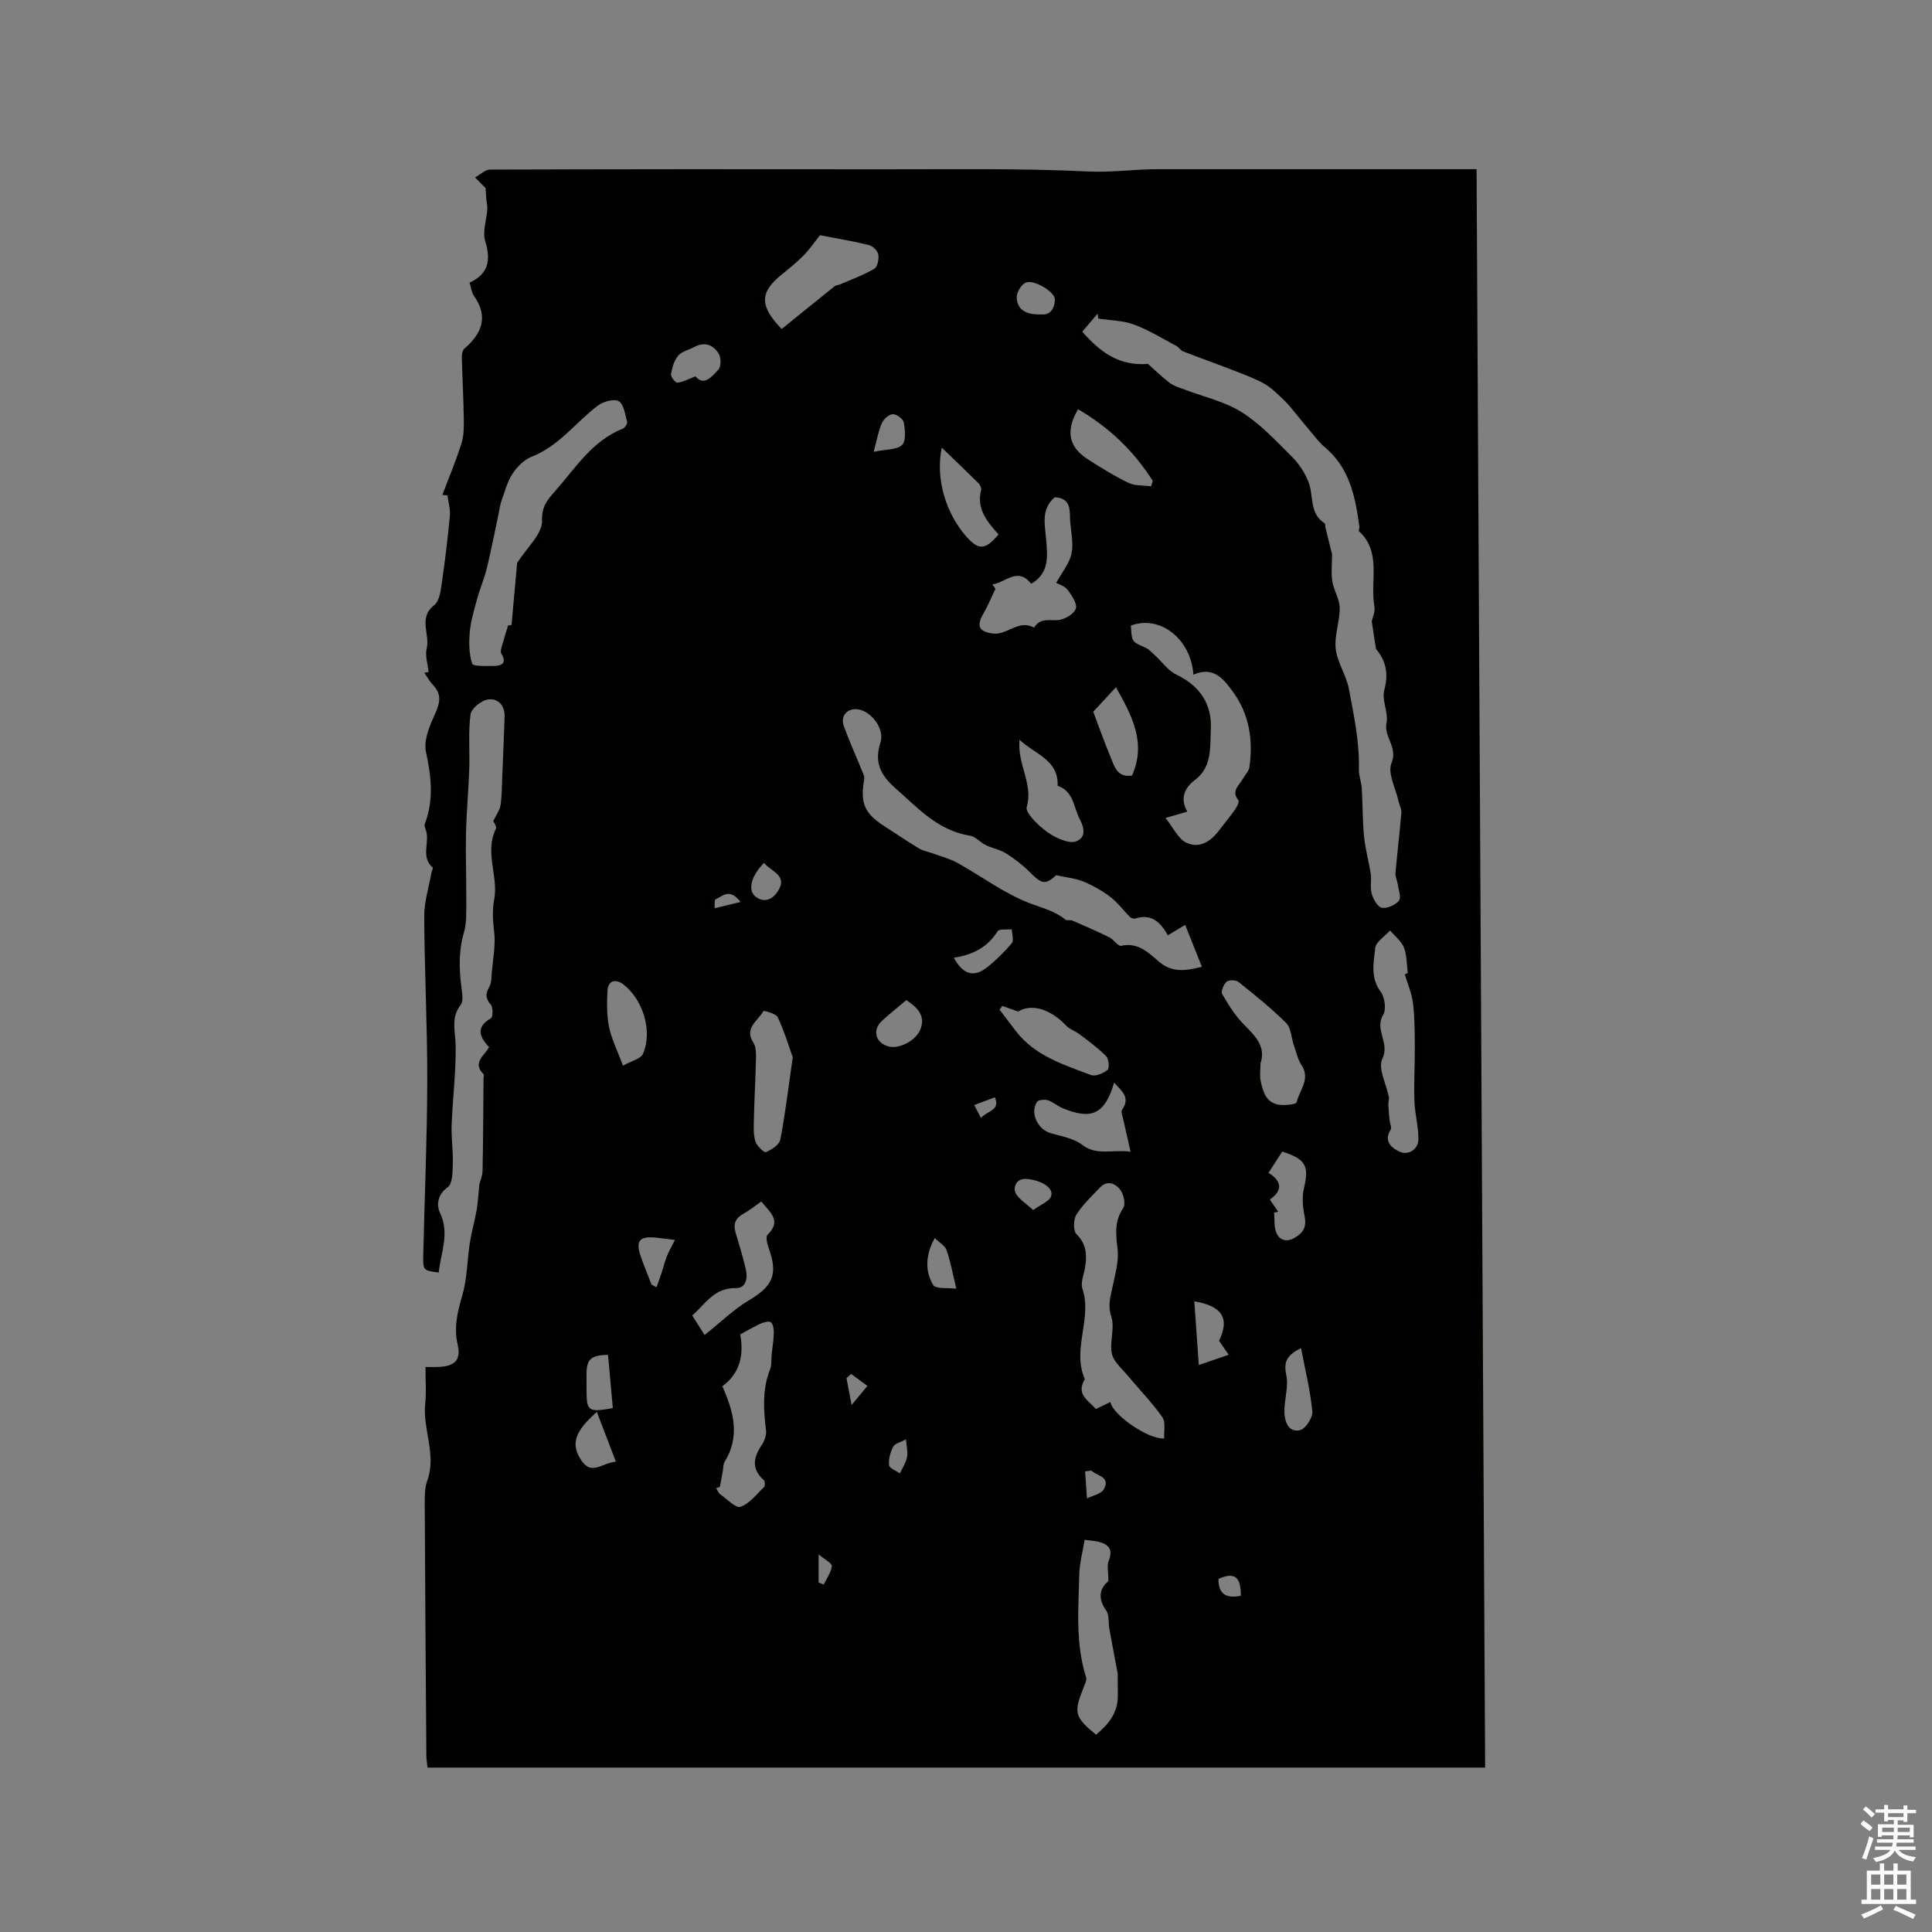
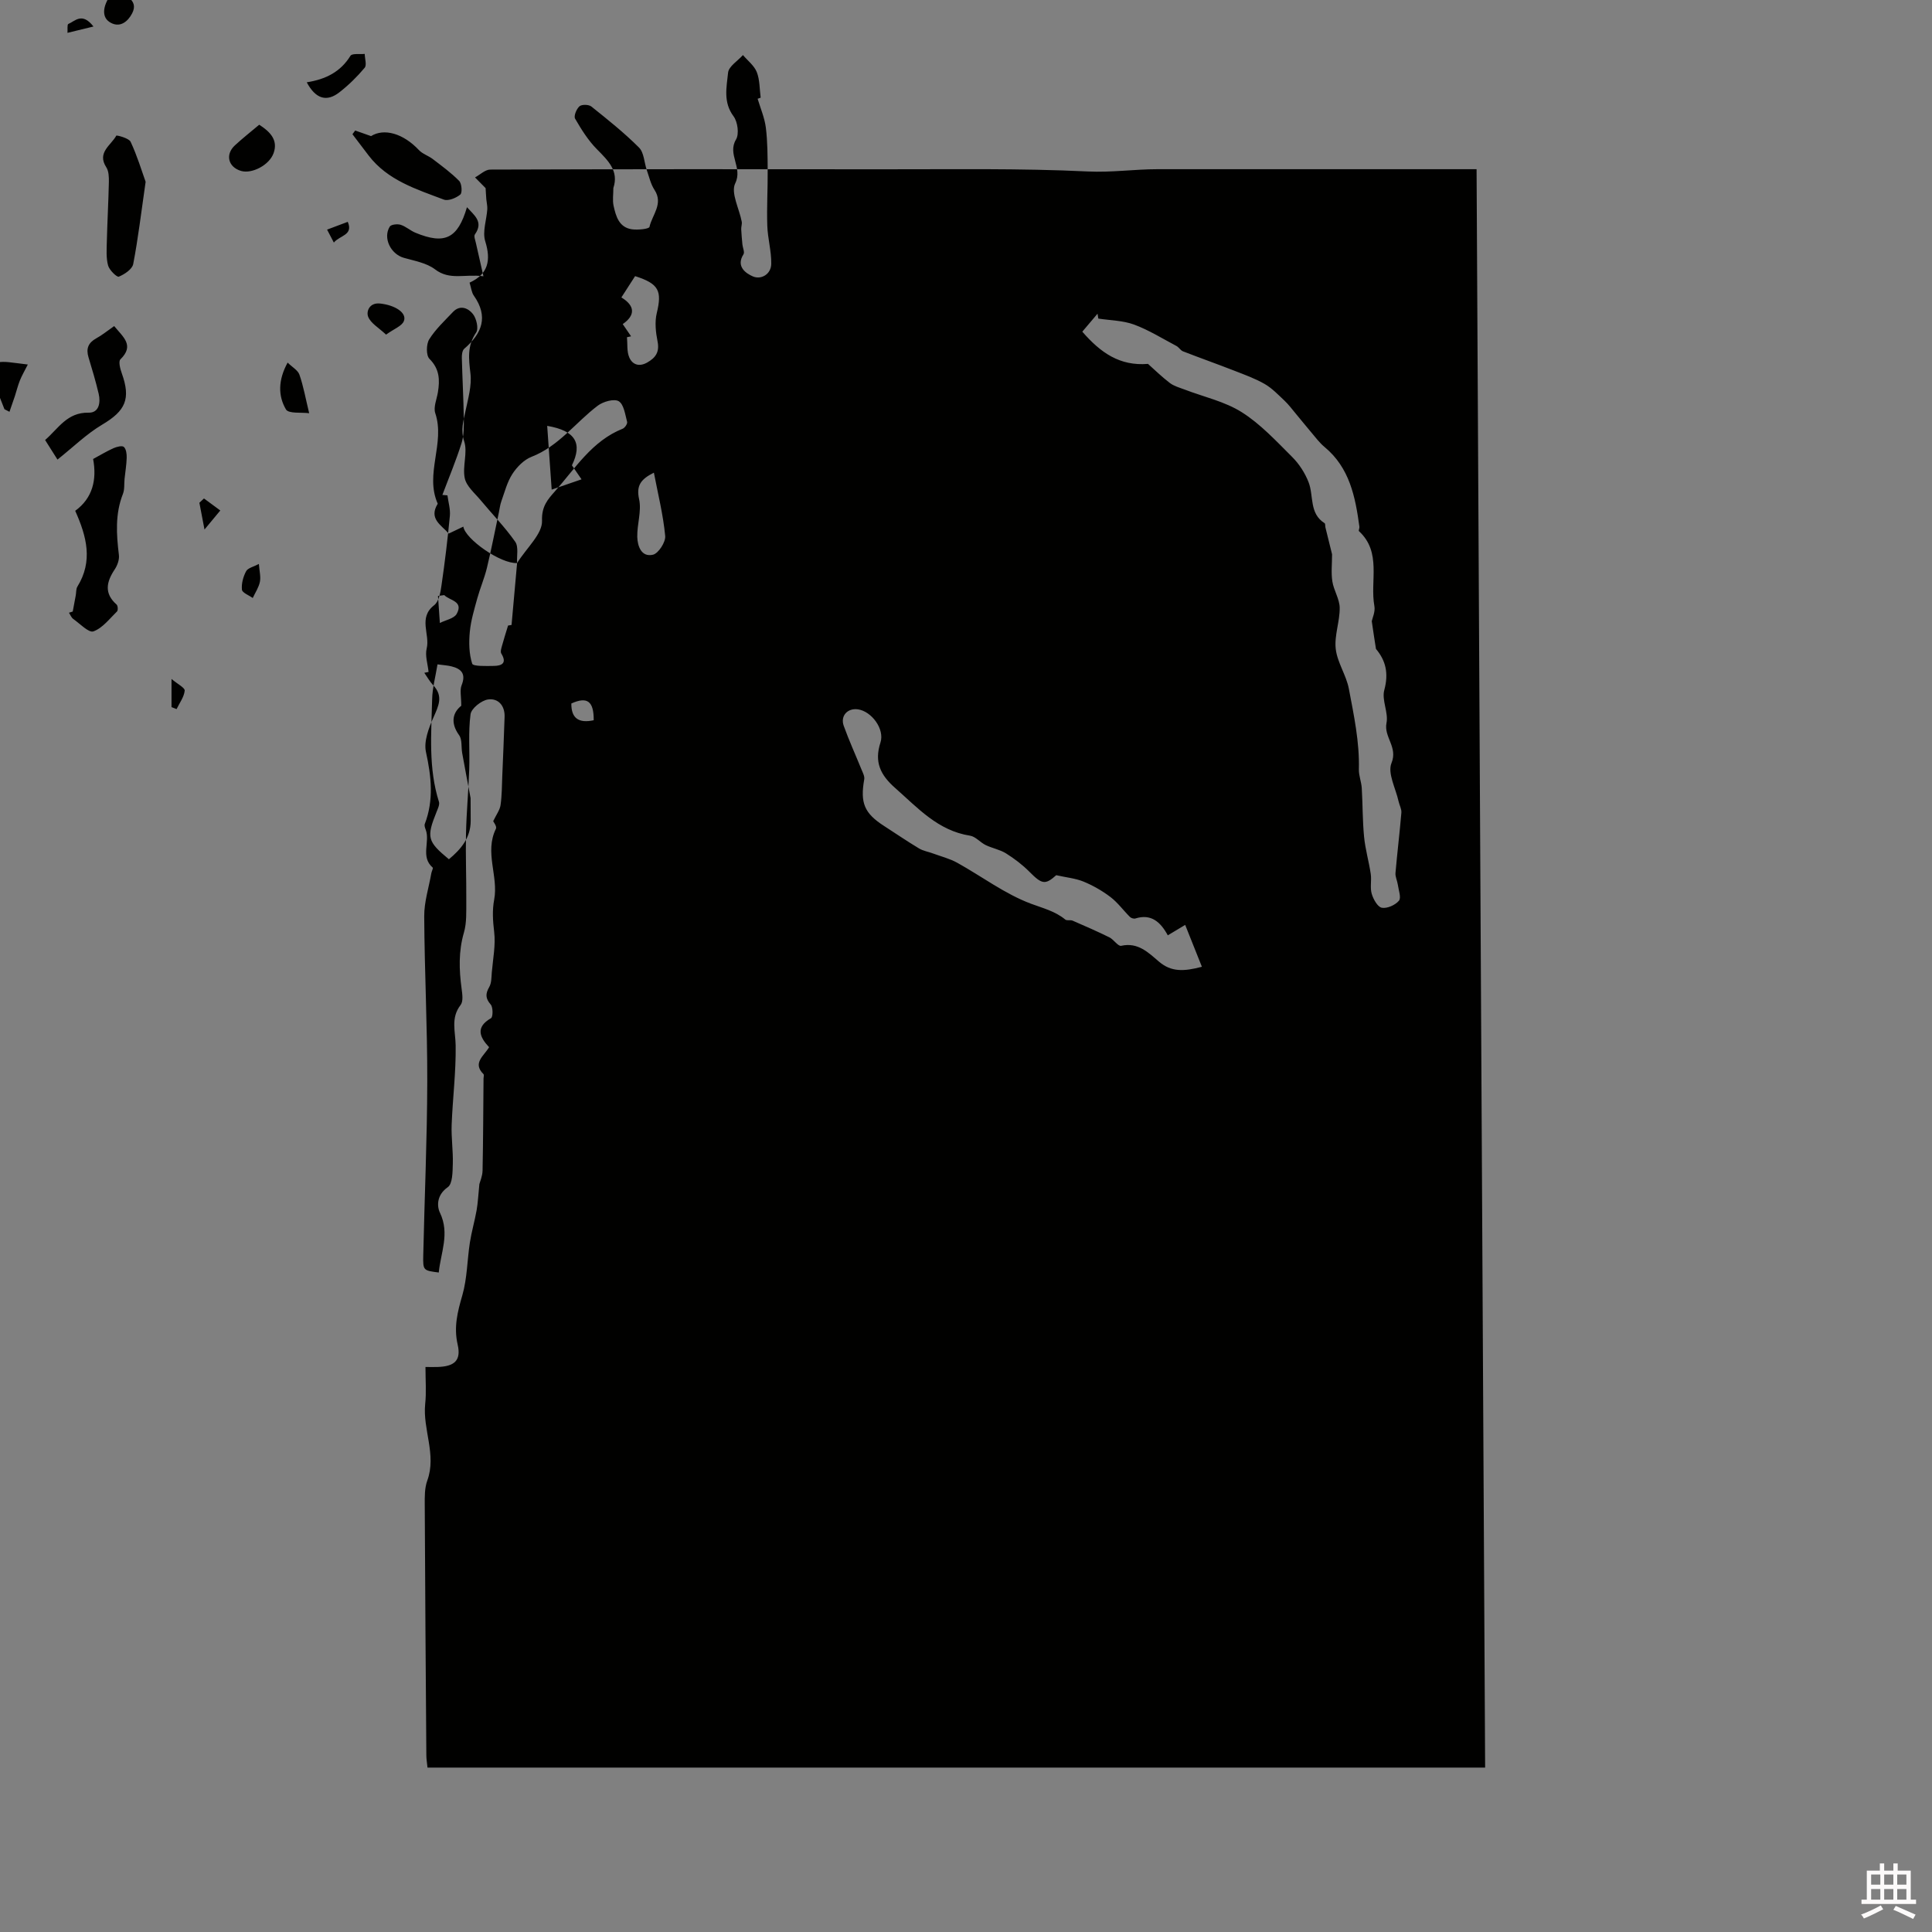
<svg xmlns="http://www.w3.org/2000/svg" enable-background="new 0 0 400 400" viewBox="0 0 400 400">
  <rect x="0" y="0" width="400" height="400" fill="#808080" stroke="none" />
-   <path d="m385.2 377.6.6-.7c.6.4 1.3.9 1.9 1.5l-.6.7c-.8-.5-1.4-1-1.9-1.5zm.3 7.1c.6-1.4 1.1-2.9 1.5-4.5.3.1.6.3.9.4-.5 1.4-1 2.9-1.5 4.4zm.2-10.1.6-.6c.7.5 1.3 1.1 1.9 1.6l-.7.7c-.6-.6-1.2-1.2-1.8-1.7zm8.4-.8h.8v.9h1.8v.7h-1.8v1.8h-.8v-.3h-1.2v.9h3.3v2.6h-.8v-.4h-2.5c0 .3 0 .6-.1.8h3.4v.7h-3.5c0 .3-.1.6-.1.8h4v.7h-3.5c.7.9 1.9 1.3 3.6 1.5-.2.2-.4.5-.6.9-1.9-.3-3.2-1.1-3.8-2.3-.5 1.1-1.8 2-3.9 2.4-.2-.3-.4-.5-.6-.8 1.9-.4 3.1-.9 3.6-1.7h-3.2v-.7h3.5c.1-.2.1-.5.2-.8h-3.3v-.7h3.4c0-.2 0-.5 0-.8h-2.4v.3h-.8v-2.6h3.3v-.9h-1.2v.3h-.8v-1.8h-1.8v-.7h1.8v-.9h.8v.9h3.2zm-4.4 5.5h2.4c0-.3 0-.6 0-.9h-2.4zm1.2-3.1h3.2v-.8h-3.2zm4.4 2.2h-2.4v.9h2.5v-.9z" fill="#fcfafa" />
  <path d="m389.2 385.8h.9v1.5h1.9v-1.5h.9v1.5h2.7v6h1.1v.9h-11.3v-.9h1.1v-6h2.7zm.2 8.7.5.8c-1.2.6-2.5 1.3-4 1.9-.2-.3-.3-.6-.6-.8 1.6-.6 3-1.3 4.1-1.9zm-2-4.3h1.9v-2.1h-1.9zm0 3.1h1.9v-2.2h-1.9zm2.7-3.1h1.9v-2.1h-1.9zm0 3.1h1.9v-2.2h-1.9zm2.4 1.3c1.4.6 2.7 1.2 4.1 1.8l-.5.9c-1.5-.7-2.8-1.4-4.1-1.9zm2.2-6.5h-1.9v2.1h1.9zm-1.9 5.2h1.9v-2.2h-1.9z" fill="#fcfafa" />
-   <path d="m88.09 283.02c1 0 1.73.02 2.46 0 3.52-.1 4.97-1.32 4.2-4.65-.83-3.64-.02-6.77.97-10.19 1.01-3.5 1-7.28 1.56-10.91.35-2.25 1-4.46 1.4-6.71.27-1.56.34-3.16.57-5.41.12-.48.64-1.64.66-2.81.13-6.35.14-12.7.2-19.06 0-.3.14-.73 0-.88-2.34-2.32.06-3.74 1.15-5.59-1.93-2.06-2.88-4.12.4-6.01.42-.24.44-2.24-.06-2.82-1.12-1.28-1.11-2.23-.31-3.63.48-.83.45-1.99.53-3.01.24-2.81.82-5.67.49-8.42-.27-2.29-.42-4.42.01-6.7.9-4.83-2.05-9.78.36-14.64.23-.47-.51-1.42-.57-1.56.66-1.38 1.37-2.31 1.52-3.31.29-1.99.28-4.02.36-6.03.17-4.09.35-8.18.48-12.27.08-2.36-1.37-3.9-3.44-3.59-1.38.21-3.45 1.85-3.61 3.07-.5 3.74-.14 7.58-.27 11.38-.15 4.43-.57 8.86-.67 13.29-.1 4.65.09 9.3.06 13.95-.02 2.2.11 4.51-.49 6.57-1.13 3.88-1.01 7.7-.48 11.61.15 1.12.37 2.63-.2 3.37-2.1 2.7-1.07 5.48-1.03 8.39.08 5.47-.62 10.95-.83 16.43-.1 2.68.32 5.38.24 8.07-.05 1.68-.04 4.14-1.04 4.84-2.24 1.55-2.32 3.84-1.62 5.3 2.07 4.32.15 8.27-.25 12.37-3.19-.41-3.28-.41-3.21-3.54.26-11.97.8-23.93.83-35.9.03-11.44-.57-22.88-.63-34.32-.02-2.96.95-5.93 1.47-8.9.07-.41.42-1.05.29-1.17-2.59-2.24-.5-5.33-1.45-7.85-.14-.37-.32-.86-.19-1.19 1.89-4.95 1.35-9.82.24-14.9-.48-2.19.57-4.95 1.56-7.17 1.06-2.38 2.07-4.4-.06-6.65-.72-.76-1.23-1.7-1.84-2.57.29-.06.58-.12.88-.18-.16-1.63-.76-3.36-.39-4.86.73-2.93-1.82-6.35 1.55-8.96.98-.76 1.31-2.64 1.51-4.07.7-4.79 1.28-9.6 1.74-14.42.13-1.39-.32-2.83-.5-4.25-.35-.03-.7-.06-1.05-.09 1.34-3.57 2.83-7.1 3.97-10.73.51-1.64.49-3.5.46-5.25-.06-4.13-.3-8.25-.4-12.38-.02-.64.08-1.54.49-1.9 3.69-3.16 5.07-6.64 1.98-11.02-.46-.65-.53-1.58-.87-2.67 3.87-1.78 4.47-4.62 3.24-8.58-.61-1.97.28-4.4.43-6.63.04-.67-.14-1.35-.2-2.02-.07-.81-.1-1.61-.15-2.34-.66-.67-1.42-1.44-2.19-2.22 1.05-.56 2.1-1.62 3.15-1.62 27.15-.09 54.29-.1 81.44-.06 14.09.02 28.2-.23 42.27.45 4.91.24 9.64-.47 14.46-.47 20.78.01 41.57 0 62.35 0h3.69c.59 110.5 1.18 220.62 1.77 330.93-73.2 0-145.99 0-218.97 0-.09-.93-.24-1.74-.24-2.55-.13-17.28-.25-34.56-.33-51.84-.01-1.68-.04-3.48.52-5.02 1.97-5.39-.97-10.57-.43-15.88.26-2.38.06-4.83.06-7.65zm195.92-154.41c.13-.65.76-1.97.54-3.14-.95-5.18 1.57-11.1-3.19-15.5-.13-.12.13-.61.09-.91-.84-6.19-2.02-12.22-7.23-16.53-1.03-.85-1.84-1.96-2.71-2.98-1.12-1.31-2.19-2.67-3.3-3.99-.73-.88-1.42-1.8-2.24-2.58-1.31-1.23-2.59-2.59-4.13-3.48-2-1.15-4.22-1.94-6.39-2.79-3.49-1.36-7.03-2.61-10.52-3.97-.52-.2-.85-.84-1.36-1.11-2.9-1.53-5.72-3.3-8.77-4.43-2.31-.85-4.92-.86-7.4-1.24-.06-.34-.11-.68-.17-1.01-1.09 1.29-2.19 2.59-3.15 3.72 3.79 4.36 7.75 7.15 13.6 6.67 1.32 1.17 2.84 2.67 4.52 3.95.86.65 1.99.96 3.03 1.35 3.98 1.53 8.33 2.47 11.86 4.7 3.88 2.45 7.13 5.97 10.43 9.26 1.46 1.45 2.68 3.35 3.42 5.27 1.08 2.82.09 6.43 3.3 8.45.18.11.1.6.18.9.47 1.94.96 3.87 1.37 5.54 0 2-.22 3.85.06 5.62.29 1.86 1.5 3.64 1.52 5.47.03 2.84-1.14 5.74-.82 8.5.32 2.82 2.19 5.44 2.72 8.27 1.04 5.5 2.22 11 2.07 16.67-.03 1.29.52 2.58.6 3.89.2 3.36.15 6.74.48 10.09.25 2.58 1 5.11 1.38 7.68.2 1.35-.18 2.83.2 4.1.33 1.13 1.22 2.73 2.09 2.89 1.1.2 2.78-.55 3.54-1.45.52-.62-.07-2.2-.23-3.35-.12-.81-.55-1.63-.48-2.41.36-4.16.87-8.31 1.22-12.48.06-.76-.41-1.55-.58-2.34-.59-2.68-2.32-5.83-1.47-7.92 1.37-3.33-1.62-5.37-1.03-8.31.43-2.15-1.02-4.73-.46-6.8.96-3.55.27-6.15-1.72-8.53-.27-1.64-.51-3.29-.87-5.74zm-65.33 52.59c-2.28 2.04-2.96 1.9-5.54-.7-1.44-1.45-3.12-2.73-4.86-3.82-1.27-.79-2.85-1.06-4.21-1.72-1.13-.55-2.08-1.76-3.23-1.94-6.66-1.04-10.82-5.75-15.5-9.87-3.06-2.69-4.37-5.37-3.05-9.42.91-2.79-1.85-6.47-4.67-6.87-2.15-.3-3.68 1.36-2.93 3.43 1.11 3.08 2.47 6.06 3.7 9.09.26.63.65 1.36.54 1.97-.86 4.9.01 7.02 4.11 9.66 2.4 1.55 4.77 3.17 7.22 4.64.86.52 1.93.69 2.9 1.05 1.69.62 3.49 1.07 5.05 1.94 5.09 2.83 9.86 6.45 15.23 8.46 2.51.94 5 1.54 7.11 3.28.34.28 1.06.04 1.52.23 2.55 1.11 5.11 2.22 7.6 3.45.92.45 1.82 1.91 2.46 1.76 3.49-.79 5.65 1.43 7.84 3.29 2.51 2.13 5.09 2.05 8.87 1.05-1.19-2.99-2.29-5.74-3.46-8.67-1.67 1-2.53 1.52-3.6 2.16-1.52-2.79-3.46-4.51-6.71-3.49-.32.1-.89-.07-1.13-.32-1.37-1.36-2.52-2.97-4.03-4.12-1.7-1.29-3.62-2.39-5.59-3.2-1.67-.68-3.57-.85-5.64-1.32zm-111.62-64.63c2.04-3.23 5.26-6.05 5.16-8.76-.11-3.02 1.24-4.46 2.66-6.07 4.23-4.78 7.69-10.45 14.04-12.98.45-.18 1.02-1.03.92-1.41-.41-1.53-.67-3.63-1.74-4.28-.95-.57-3.22.07-4.34.92-4.6 3.47-8.05 8.39-13.72 10.59-1.56.61-3.01 2.09-3.95 3.54-1.09 1.67-1.6 3.74-2.29 5.66-.27.74-.35 1.55-.52 2.34-.81 3.81-1.55 7.63-2.46 11.42-.52 2.16-1.42 4.23-2.01 6.37-.62 2.27-1.32 4.56-1.54 6.89-.21 2.2-.17 4.56.49 6.61.19.58 2.93.48 4.49.46 1.67-.02 2.75-.59 1.54-2.56-.24-.39.02-1.15.17-1.7.35-1.31.78-2.6 1.23-4.1.11-.02.67-.11.72-.12.42-4.8.82-9.23 1.15-12.82zm133.98 181.25c-.1-1.48.35-3.37-.4-4.42-2.14-3.05-4.78-5.73-7.17-8.61-1.21-1.45-2.92-2.87-3.27-4.54-.51-2.44.64-5.31-.11-7.61-.79-2.4-.16-4.23.28-6.35.53-2.55 1.31-5.21 1.01-7.71-.36-3.05-.7-5.73 1.18-8.49.55-.8.07-2.9-.67-3.83-.93-1.18-2.63-2-4.13-.42-1.72 1.82-3.61 3.57-4.92 5.67-.62 1-.66 3.32.05 4.03 2.11 2.1 2.17 4.37 1.75 6.94-.24 1.45-.96 3.08-.54 4.32 2.09 6.24-2.24 12.58.51 18.74-1.93 3.12.73 4.4 2.28 6.18 1.1-.53 2.05-.98 3.02-1.44.36 2.54 7.73 7.75 11.13 7.54zm.26-128.47c1.69 2.1 2.64 4.31 4.28 5.1 2.69 1.31 5.08-.2 6.83-2.54 1.08-1.44 2.25-2.81 3.28-4.28.4-.57.94-1.66.71-1.94-1.57-1.93.14-3.05.9-4.41.46-.83 1.26-1.6 1.38-2.47.78-5.57.01-10.84-3.38-15.54-2.05-2.84-4.17-5.39-8.22-3.58-.51-7.47-6.96-12.42-12.94-10.17.18 3.39.2 3.34 3.01 4.57.74.32 1.34 1.02 1.96 1.58 1.49 1.35 2.73 3.19 4.46 4.01 4.91 2.34 7.39 6.16 7.12 11.38-.19 3.63.32 7.69-3.28 10.42-2.18 1.65-3.15 3.85-1.59 6.56-1.25.37-2.25.65-4.52 1.31zm49.54 32.35c.21-.08.42-.15.63-.23-.24-1.77-.17-3.66-.8-5.28-.53-1.35-1.88-2.37-2.87-3.54-1.08 1.21-2.95 2.34-3.08 3.65-.3 2.97-1.05 6.1 1.13 9.02.86 1.15 1.2 3.68.51 4.82-1.84 3.06 1.45 5.78-.16 9.07-.96 1.95.84 5.24 1.35 7.94.09.49-.13 1.03-.11 1.55.05 1.06.15 2.12.25 3.18.07.69.5 1.57.22 2.02-1.63 2.55.56 3.98 1.95 4.58 1.7.73 3.77-.44 3.8-2.61.04-2.63-.74-5.27-.82-7.91-.13-3.82.11-7.65.08-11.47-.02-2.94-.02-5.91-.38-8.82-.26-2.04-1.11-3.99-1.7-5.97zm-141.8 106.16c-.26.08-.52.17-.78.25.29.44.49 1.01.89 1.29 1.38.98 3.21 2.91 4.17 2.57 1.89-.68 3.34-2.62 4.89-4.13.23-.23.18-1.19-.09-1.42-2.63-2.33-2.11-4.7-.39-7.28.55-.83.98-2.01.87-2.96-.52-4.29-.81-8.51.83-12.67.37-.94.23-2.08.34-3.13.15-1.45.4-2.9.44-4.36.02-.77-.1-1.8-.59-2.24-.36-.32-1.48-.03-2.14.26-1.4.63-2.73 1.43-4.22 2.24.79 4.25-.07 8.08-3.71 10.73 2.4 5.34 3.7 10.44.46 15.68-.31.5-.23 1.23-.35 1.85-.22 1.11-.42 2.21-.62 3.32zm56.41-186.87c.22.31.43.61.65.92-.84 1.73-1.57 3.52-2.53 5.19-1.43 2.5-.9 3.66 1.93 4.06 2.97.43 5.37-2.98 8.52-1.24.03.02.17-.11.23-.2 1.26-1.84 3.08-1.17 4.84-1.34 1.35-.13 3.26-1.25 3.64-2.36.35-1.02-.84-2.77-1.71-3.92-.6-.8-1.83-1.13-2.35-1.42 1.19-2.17 2.7-3.97 3.16-6 .46-2.08-.07-4.4-.25-6.61-.18-2.19.4-4.9-3.19-5.12-2.91 2.43-2.05 5.66-1.79 8.75.28 3.48.69 6.99-3.11 9.17-2.82-3.62-5.35-.18-8.04.12zm25.96 225.5c-.58-3.07-1.18-6.19-1.74-9.33-.22-1.24.02-2.78-.63-3.69-2-2.78-1.13-4.86.44-6.1 0-1.97-.33-3.25.07-4.24.93-2.33 0-3.4-2.11-3.92-.8-.2-1.63-.24-2.88-.41-.4 2.5-1.06 4.86-1.11 7.23-.17 7.11-.8 14.26 1.41 21.23.18.58-.23 1.41-.49 2.07-2.13 5.29-1.92 6.13 2.55 9.82 2.51-2.08 4.51-4.46 4.51-7.96-.02-1.56-.02-3.14-.02-4.7zm-69.58-278.37c3.64-2.94 7.29-5.91 10.98-8.86.3-.24.77-.23 1.14-.39 2.38-1.03 4.84-1.92 7.06-3.22.67-.39 1-2.02.83-2.96-.14-.77-1.15-1.77-1.95-1.96-3.3-.81-6.67-1.36-10.13-2.03-.92 1.16-1.98 2.73-3.28 4.08-1.39 1.44-2.97 2.71-4.53 3.97-4.65 3.75-4.81 6.47-.12 11.37zm99.14 152.06c0 1.33-.2 2.54.04 3.65.48 2.17 1.11 4.49 3.78 4.89 1.23.18 3.57-.06 3.66-.5.55-2.49 2.93-4.77 1.03-7.67-.78-1.19-1.1-2.69-1.58-4.06-.55-1.58-.57-3.65-1.63-4.7-3.06-3.06-6.47-5.78-9.86-8.49-.54-.43-1.99-.46-2.46-.04-.62.55-1.22 2.02-.9 2.56 1.29 2.23 2.7 4.49 4.5 6.31 2.32 2.36 4.6 4.5 3.42 8.05zm-96.84-1.29c-.82-2.29-1.75-5.39-3.11-8.29-.36-.76-2.89-1.39-2.96-1.27-1.1 2.02-4.06 3.49-2.07 6.56.52.81.55 2.05.53 3.08-.09 4.09-.32 8.17-.42 12.26-.04 1.67-.17 3.42.26 4.99.26.96 1.83 2.47 2.22 2.31 1.19-.49 2.77-1.54 2.98-2.61 1.02-5.3 1.65-10.68 2.57-17.03zm-6.51 29.87c-1.45 1.01-2.52 1.89-3.71 2.54-1.65.91-2.15 2.12-1.61 3.91.76 2.51 1.51 5.02 2.11 7.57.43 1.83.07 3.96-2.09 3.91-4.46-.09-6.25 3.28-9 5.66.96 1.51 1.77 2.8 2.56 4.05 3.23-2.56 5.98-5.28 9.22-7.21 4.86-2.88 6.01-5.32 4.09-10.67-.33-.91-.72-2.44-.28-2.87 2.96-2.9.57-4.6-1.29-6.89zm49.9-40.49c-.19.26-.38.52-.57.77 1.12 1.48 2.24 2.96 3.37 4.43 3.94 5.13 9.87 6.95 15.54 9.1.92.35 2.55-.32 3.42-1.04.44-.36.31-2.26-.23-2.82-1.65-1.68-3.59-3.09-5.47-4.53-.9-.69-2.11-1.05-2.87-1.86-3.24-3.45-7.21-4.58-9.91-2.89-1.23-.43-2.26-.8-3.28-1.16zm23.14 15.88c-1.9 6.49-4.59 7.8-10.68 5.28-1.06-.44-1.97-1.3-3.05-1.64-.67-.21-1.97-.07-2.25.37-1.47 2.36.2 5.7 2.91 6.47 2.21.63 4.7 1.05 6.45 2.38 3.08 2.36 6.18.91 10.03 1.44-.63-2.74-1.11-4.83-1.57-6.93-.13-.58-.45-1.37-.2-1.73 1.85-2.62-.13-3.95-1.64-5.64zm-19.58-70.99c-.5 5.09 2.9 9.17 1.49 13.94-.23.79.99 2.23 1.84 3.08 1.19 1.19 2.54 2.32 4.03 3.07 1.32.66 3.16 1.4 4.34.95 2.13-.8 1.71-2.82.79-4.56-1.3-2.47-1.27-5.83-4.6-6.95.21-5.42-4.66-6.48-7.89-9.53zm12.12-68.43c-2.61 4.46-1.96 7.8 1.98 10.33 2.75 1.77 5.56 3.51 8.5 4.92 1.35.65 3.08.49 4.64.7.12-.37.23-.74.35-1.11-3.92-6.19-9.06-11.12-15.47-14.84zm-28.22 7.94c-1.35 6.54.91 13.55 4.91 18.21 2.67 3.11 4.07 3.08 6.85-.24-2.33-2.57-4.59-5.24-3.62-9.17.1-.41-.2-1.09-.53-1.42-2.51-2.49-5.07-4.93-7.61-7.38zm67.65 150.16c2.85 1.73 2.92 3.69.28 5.52.67.98 1.2 1.76 1.73 2.53-.28.06-.57.12-.85.19.13 1.41-.06 2.96.48 4.19.64 1.47 2.02 2 3.7 1.05 1.76-1 2.59-2.18 2.15-4.37-.38-1.91-.61-4.03-.16-5.88 1.11-4.59.44-6.07-4.49-7.64-.87 1.35-1.77 2.75-2.84 4.41zm-133.65-22.2c1.69-.96 3.67-1.38 4.15-2.47 2.03-4.66-.01-11.22-4.06-14.34-1.63-1.25-3.18-.78-3.29 1.23-.14 2.5-.18 5.08.31 7.52.48 2.44 1.66 4.75 2.89 8.06zm105.39-60.06c2.98-6.69.1-12.22-3.33-18.29-1.89 2.05-3.48 3.77-4.69 5.08 1.28 3.38 2.31 6.35 3.53 9.24.81 1.95 1.32 4.44 4.49 3.97zm34.99 118.54c-2.72 1.36-3.68 2.67-3.06 5.5.54 2.45-.44 5.2-.38 7.8.05 1.94.87 4.24 3.24 3.69 1.14-.26 2.67-2.63 2.54-3.9-.41-4.34-1.48-8.62-2.34-13.09zm-21.16 3.51c2.75-.95 4.27-1.47 6.18-2.13-.85-1.24-1.42-2.07-1.99-2.9 2.22-4.56.76-7.17-5.12-8.17.29 4.24.58 8.32.93 13.2zm-60.55-75.55c-1.83 1.54-3.5 2.85-5.05 4.29-2.05 1.9-1.36 4.53 1.33 5.29 2.2.62 5.81-1.19 6.7-3.71.94-2.66-.65-4.37-2.98-5.87zm-43.66-129.15c1.74 2.12 3.39.05 4.73-1.37.58-.62.6-2.44.11-3.27-1.12-1.9-2.94-2.6-5.12-1.42-1.11.6-2.56.89-3.3 1.78-.85 1.01-1.26 2.5-1.48 3.85-.09.53.92 1.79 1.32 1.74 1.17-.13 2.28-.75 3.74-1.31zm-20.42 214.41c-4.79 4.21-5.39 6.79-3.17 10.08 2.1 3.1 4.17.52 7.11.2-1.37-3.56-2.55-6.64-3.94-10.28zm2.31-11.83c-3.46.08-4.4.89-4.44 3.75-.02 1.16 0 2.32 0 3.48 0 4.46.33 4.72 5.44 3.8-.33-3.58-.65-7.19-1-11.03zm71.61-82.21c1.84 3.45 4.13 4.13 6.77 2.06 1.91-1.49 3.67-3.22 5.22-5.07.47-.56.03-1.89.01-2.87-1.01.11-2.62-.15-2.95.39-2.05 3.32-5.1 4.87-9.05 5.49zm-62.59 67.68c.35.18.7.36 1.04.54.37-1.08.76-2.16 1.12-3.25.35-1.07.61-2.17 1.03-3.22.4-1.01.96-1.96 1.65-3.32-1.66-.2-2.77-.36-3.9-.48-3.55-.35-4.33.68-3.09 4.14.67 1.89 1.43 3.73 2.15 5.59zm80.76-200.88c1.38.16 2.74-.77 2.73-3.2 0-1.39-4.24-4.07-5.99-3.39-.93.36-1.94 2.05-1.9 3.09.09 2.41 1.73 3.64 5.16 3.5zm-17.67 201.71c-.74-3.05-1.18-5.57-2.01-7.96-.32-.94-1.5-1.58-2.45-2.52-2 3.65-1.98 6.91-.35 9.69.53.93 3.24.58 4.81.79zm-17.11-173.26c2.6-.54 4.78-.39 5.87-1.4.86-.81.64-3.09.38-4.64-.12-.74-1.46-1.76-2.25-1.75-.78 0-1.89.97-2.27 1.79-.69 1.48-.95 3.16-1.73 6zm33.03 156.99c1.67-1.21 3.26-1.76 3.68-2.79.7-1.7-1.79-3.32-4.93-3.65-2.23-.23-2.86 1.66-2.47 2.7.51 1.37 2.18 2.29 3.72 3.74zm-55.74-71.88c-2.83 2.94-3.44 5.89-1.54 7.14 1.72 1.14 3.28.41 4.33-1.14 2.3-3.4-1.22-4.12-2.79-6zm29.41 119.36c-1.11.59-2.28.83-2.64 1.5-.61 1.14-1 2.58-.87 3.83.07.64 1.45 1.15 2.24 1.72.51-1.11 1.24-2.18 1.48-3.35.21-1.05-.1-2.21-.21-3.7zm38.38 6.45c-.43.06-.87.12-1.3.18.13 1.86.26 3.72.39 5.59 1.19-.61 2.94-.91 3.48-1.88 1.48-2.67-1.46-2.74-2.57-3.89zm30.94 25.91c.03-3.97-1.35-4.95-4.63-3.47-.03 3.05 1.51 4.14 4.63 3.47zm-80.69-45.92c-.32.3-.63.59-.95.89.28 1.48.57 2.95 1.06 5.54 1.49-1.79 2.38-2.86 3.27-3.94-1.13-.83-2.26-1.66-3.38-2.49zm-6.72 43.2c.35.14.7.27 1.05.41.61-1.27 1.55-2.51 1.68-3.82.06-.6-1.48-1.36-2.73-2.42zm-16.16-140.91c-2.36-3.04-3.81-1.11-5.2-.53-.27.11-.13 1.2-.18 1.84 1.59-.39 3.2-.78 5.38-1.31zm49.77 44.73c1.23-1.5 4.08-1.51 2.88-4.29-1.47.55-2.82 1.06-4.28 1.61.42.81.83 1.61 1.4 2.68z" fill="#010100" />
+   <path d="m88.09 283.02c1 0 1.73.02 2.46 0 3.52-.1 4.97-1.32 4.2-4.65-.83-3.64-.02-6.77.97-10.19 1.01-3.5 1-7.28 1.56-10.91.35-2.25 1-4.46 1.4-6.71.27-1.56.34-3.16.57-5.41.12-.48.64-1.64.66-2.81.13-6.35.14-12.7.2-19.06 0-.3.14-.73 0-.88-2.34-2.32.06-3.74 1.15-5.59-1.93-2.06-2.88-4.12.4-6.01.42-.24.44-2.24-.06-2.82-1.12-1.28-1.11-2.23-.31-3.63.48-.83.45-1.99.53-3.01.24-2.81.82-5.67.49-8.42-.27-2.29-.42-4.42.01-6.7.9-4.83-2.05-9.78.36-14.64.23-.47-.51-1.42-.57-1.56.66-1.38 1.37-2.31 1.52-3.31.29-1.99.28-4.02.36-6.03.17-4.09.35-8.18.48-12.27.08-2.36-1.37-3.9-3.44-3.59-1.38.21-3.45 1.85-3.61 3.07-.5 3.74-.14 7.58-.27 11.38-.15 4.43-.57 8.86-.67 13.29-.1 4.65.09 9.3.06 13.95-.02 2.2.11 4.51-.49 6.57-1.13 3.88-1.01 7.7-.48 11.61.15 1.12.37 2.63-.2 3.37-2.1 2.7-1.07 5.48-1.03 8.39.08 5.47-.62 10.95-.83 16.43-.1 2.68.32 5.38.24 8.07-.05 1.68-.04 4.14-1.04 4.84-2.24 1.55-2.32 3.84-1.62 5.3 2.07 4.32.15 8.27-.25 12.37-3.19-.41-3.28-.41-3.21-3.54.26-11.97.8-23.93.83-35.9.03-11.44-.57-22.88-.63-34.32-.02-2.96.95-5.93 1.47-8.9.07-.41.42-1.05.29-1.17-2.59-2.24-.5-5.33-1.45-7.85-.14-.37-.32-.86-.19-1.19 1.89-4.95 1.35-9.82.24-14.9-.48-2.19.57-4.95 1.56-7.17 1.06-2.38 2.07-4.4-.06-6.65-.72-.76-1.23-1.7-1.84-2.57.29-.06.58-.12.88-.18-.16-1.63-.76-3.36-.39-4.86.73-2.93-1.82-6.35 1.55-8.96.98-.76 1.31-2.64 1.51-4.07.7-4.79 1.28-9.6 1.74-14.42.13-1.39-.32-2.83-.5-4.25-.35-.03-.7-.06-1.05-.09 1.34-3.57 2.83-7.1 3.97-10.73.51-1.64.49-3.5.46-5.25-.06-4.13-.3-8.25-.4-12.38-.02-.64.08-1.54.49-1.9 3.69-3.16 5.07-6.64 1.98-11.02-.46-.65-.53-1.58-.87-2.67 3.87-1.78 4.47-4.62 3.24-8.58-.61-1.97.28-4.4.43-6.63.04-.67-.14-1.35-.2-2.02-.07-.81-.1-1.61-.15-2.34-.66-.67-1.42-1.44-2.19-2.22 1.05-.56 2.1-1.62 3.15-1.62 27.15-.09 54.29-.1 81.44-.06 14.09.02 28.2-.23 42.27.45 4.91.24 9.64-.47 14.46-.47 20.78.01 41.57 0 62.35 0h3.69c.59 110.5 1.18 220.62 1.77 330.93-73.2 0-145.99 0-218.97 0-.09-.93-.24-1.74-.24-2.55-.13-17.28-.25-34.56-.33-51.84-.01-1.68-.04-3.48.52-5.02 1.97-5.39-.97-10.57-.43-15.88.26-2.38.06-4.83.06-7.65zm195.92-154.41c.13-.65.76-1.97.54-3.14-.95-5.18 1.57-11.1-3.19-15.5-.13-.12.13-.61.09-.91-.84-6.19-2.02-12.22-7.23-16.53-1.03-.85-1.84-1.96-2.71-2.98-1.12-1.31-2.19-2.67-3.3-3.99-.73-.88-1.42-1.8-2.24-2.58-1.31-1.23-2.59-2.59-4.13-3.48-2-1.15-4.22-1.94-6.39-2.79-3.49-1.36-7.03-2.61-10.52-3.97-.52-.2-.85-.84-1.36-1.11-2.9-1.53-5.72-3.3-8.77-4.43-2.31-.85-4.92-.86-7.4-1.24-.06-.34-.11-.68-.17-1.01-1.09 1.29-2.19 2.59-3.15 3.72 3.79 4.36 7.75 7.15 13.6 6.67 1.32 1.17 2.84 2.67 4.52 3.95.86.65 1.99.96 3.03 1.35 3.98 1.53 8.33 2.47 11.86 4.7 3.88 2.45 7.13 5.97 10.43 9.26 1.46 1.45 2.68 3.35 3.42 5.27 1.08 2.82.09 6.43 3.3 8.45.18.11.1.6.18.9.47 1.94.96 3.87 1.37 5.54 0 2-.22 3.85.06 5.62.29 1.86 1.5 3.64 1.52 5.47.03 2.84-1.14 5.74-.82 8.5.32 2.82 2.19 5.44 2.72 8.27 1.04 5.5 2.22 11 2.07 16.67-.03 1.29.52 2.58.6 3.89.2 3.36.15 6.74.48 10.09.25 2.58 1 5.11 1.38 7.68.2 1.35-.18 2.83.2 4.1.33 1.13 1.22 2.73 2.09 2.89 1.1.2 2.78-.55 3.54-1.45.52-.62-.07-2.2-.23-3.35-.12-.81-.55-1.63-.48-2.41.36-4.16.87-8.31 1.22-12.48.06-.76-.41-1.55-.58-2.34-.59-2.68-2.32-5.83-1.47-7.92 1.37-3.33-1.62-5.37-1.03-8.31.43-2.15-1.02-4.73-.46-6.8.96-3.55.27-6.15-1.72-8.53-.27-1.64-.51-3.29-.87-5.74zm-65.33 52.59c-2.28 2.04-2.96 1.9-5.54-.7-1.44-1.45-3.12-2.73-4.86-3.82-1.27-.79-2.85-1.06-4.21-1.72-1.13-.55-2.08-1.76-3.23-1.94-6.66-1.04-10.82-5.75-15.5-9.87-3.06-2.69-4.37-5.37-3.05-9.42.91-2.79-1.85-6.47-4.67-6.87-2.15-.3-3.68 1.36-2.93 3.43 1.11 3.08 2.47 6.06 3.7 9.09.26.63.65 1.36.54 1.97-.86 4.9.01 7.02 4.11 9.66 2.4 1.55 4.77 3.17 7.22 4.64.86.52 1.93.69 2.9 1.05 1.69.62 3.49 1.07 5.05 1.94 5.09 2.83 9.86 6.45 15.23 8.46 2.51.94 5 1.54 7.11 3.28.34.28 1.06.04 1.52.23 2.55 1.11 5.11 2.22 7.6 3.45.92.45 1.82 1.91 2.46 1.76 3.49-.79 5.65 1.43 7.84 3.29 2.51 2.13 5.09 2.05 8.87 1.05-1.19-2.99-2.29-5.74-3.46-8.67-1.67 1-2.53 1.52-3.6 2.16-1.52-2.79-3.46-4.51-6.71-3.49-.32.1-.89-.07-1.13-.32-1.37-1.36-2.52-2.97-4.03-4.12-1.7-1.29-3.62-2.39-5.59-3.2-1.67-.68-3.57-.85-5.64-1.32zm-111.62-64.63c2.04-3.23 5.26-6.05 5.16-8.76-.11-3.02 1.24-4.46 2.66-6.07 4.23-4.78 7.69-10.45 14.04-12.98.45-.18 1.02-1.03.92-1.41-.41-1.53-.67-3.63-1.74-4.28-.95-.57-3.22.07-4.34.92-4.6 3.47-8.05 8.39-13.72 10.59-1.56.61-3.01 2.09-3.95 3.54-1.09 1.67-1.6 3.74-2.29 5.66-.27.74-.35 1.55-.52 2.34-.81 3.81-1.55 7.63-2.46 11.42-.52 2.16-1.42 4.23-2.01 6.37-.62 2.27-1.32 4.56-1.54 6.89-.21 2.2-.17 4.56.49 6.61.19.58 2.93.48 4.49.46 1.67-.02 2.75-.59 1.54-2.56-.24-.39.02-1.15.17-1.7.35-1.31.78-2.6 1.23-4.1.11-.02.67-.11.72-.12.42-4.8.82-9.23 1.15-12.82zc-.1-1.48.35-3.37-.4-4.42-2.14-3.05-4.78-5.73-7.17-8.61-1.21-1.45-2.92-2.87-3.27-4.54-.51-2.44.64-5.31-.11-7.61-.79-2.4-.16-4.23.28-6.35.53-2.55 1.31-5.21 1.01-7.71-.36-3.05-.7-5.73 1.18-8.49.55-.8.07-2.9-.67-3.83-.93-1.18-2.63-2-4.13-.42-1.72 1.82-3.61 3.57-4.92 5.67-.62 1-.66 3.32.05 4.03 2.11 2.1 2.17 4.37 1.75 6.94-.24 1.45-.96 3.08-.54 4.32 2.09 6.24-2.24 12.58.51 18.74-1.93 3.12.73 4.4 2.28 6.18 1.1-.53 2.05-.98 3.02-1.44.36 2.54 7.73 7.75 11.13 7.54zm.26-128.47c1.69 2.1 2.64 4.31 4.28 5.1 2.69 1.31 5.08-.2 6.83-2.54 1.08-1.44 2.25-2.81 3.28-4.28.4-.57.94-1.66.71-1.94-1.57-1.93.14-3.05.9-4.41.46-.83 1.26-1.6 1.38-2.47.78-5.57.01-10.84-3.38-15.54-2.05-2.84-4.17-5.39-8.22-3.58-.51-7.47-6.96-12.42-12.94-10.17.18 3.39.2 3.34 3.01 4.57.74.32 1.34 1.02 1.96 1.58 1.49 1.35 2.73 3.19 4.46 4.01 4.91 2.34 7.39 6.16 7.12 11.38-.19 3.63.32 7.69-3.28 10.42-2.18 1.65-3.15 3.85-1.59 6.56-1.25.37-2.25.65-4.52 1.31zm49.54 32.35c.21-.08.42-.15.63-.23-.24-1.77-.17-3.66-.8-5.28-.53-1.35-1.88-2.37-2.87-3.54-1.08 1.21-2.95 2.34-3.08 3.65-.3 2.97-1.05 6.1 1.13 9.02.86 1.15 1.2 3.68.51 4.82-1.84 3.06 1.45 5.78-.16 9.07-.96 1.95.84 5.24 1.35 7.94.09.49-.13 1.03-.11 1.55.05 1.06.15 2.12.25 3.18.07.69.5 1.57.22 2.02-1.63 2.55.56 3.98 1.95 4.58 1.7.73 3.77-.44 3.8-2.61.04-2.63-.74-5.27-.82-7.91-.13-3.82.11-7.65.08-11.47-.02-2.94-.02-5.91-.38-8.82-.26-2.04-1.11-3.99-1.7-5.97zm-141.8 106.16c-.26.08-.52.17-.78.25.29.44.49 1.01.89 1.29 1.38.98 3.21 2.91 4.17 2.57 1.89-.68 3.34-2.62 4.89-4.13.23-.23.18-1.19-.09-1.42-2.63-2.33-2.11-4.7-.39-7.28.55-.83.98-2.01.87-2.96-.52-4.29-.81-8.51.83-12.67.37-.94.23-2.08.34-3.13.15-1.45.4-2.9.44-4.36.02-.77-.1-1.8-.59-2.24-.36-.32-1.48-.03-2.14.26-1.4.63-2.73 1.43-4.22 2.24.79 4.25-.07 8.08-3.71 10.73 2.4 5.34 3.7 10.44.46 15.68-.31.5-.23 1.23-.35 1.85-.22 1.11-.42 2.21-.62 3.32zm56.41-186.87c.22.31.43.61.65.92-.84 1.73-1.57 3.52-2.53 5.19-1.43 2.5-.9 3.66 1.93 4.06 2.97.43 5.37-2.98 8.52-1.24.03.02.17-.11.23-.2 1.26-1.84 3.08-1.17 4.84-1.34 1.35-.13 3.26-1.25 3.64-2.36.35-1.02-.84-2.77-1.71-3.92-.6-.8-1.83-1.13-2.35-1.42 1.19-2.17 2.7-3.97 3.16-6 .46-2.08-.07-4.4-.25-6.61-.18-2.19.4-4.9-3.19-5.12-2.91 2.43-2.05 5.66-1.79 8.75.28 3.48.69 6.99-3.11 9.17-2.82-3.62-5.35-.18-8.04.12zm25.96 225.5c-.58-3.07-1.18-6.19-1.74-9.33-.22-1.24.02-2.78-.63-3.69-2-2.78-1.13-4.86.44-6.1 0-1.97-.33-3.25.07-4.24.93-2.33 0-3.4-2.11-3.92-.8-.2-1.63-.24-2.88-.41-.4 2.5-1.06 4.86-1.11 7.23-.17 7.11-.8 14.26 1.41 21.23.18.58-.23 1.41-.49 2.07-2.13 5.29-1.92 6.13 2.55 9.82 2.51-2.08 4.51-4.46 4.51-7.96-.02-1.56-.02-3.14-.02-4.7zm-69.58-278.37c3.64-2.94 7.29-5.91 10.98-8.86.3-.24.77-.23 1.14-.39 2.38-1.03 4.84-1.92 7.06-3.22.67-.39 1-2.02.83-2.96-.14-.77-1.15-1.77-1.95-1.96-3.3-.81-6.67-1.36-10.13-2.03-.92 1.16-1.98 2.73-3.28 4.08-1.39 1.44-2.97 2.71-4.53 3.97-4.65 3.75-4.81 6.47-.12 11.37zm99.14 152.06c0 1.33-.2 2.54.04 3.65.48 2.17 1.11 4.49 3.78 4.89 1.23.18 3.57-.06 3.66-.5.55-2.49 2.93-4.77 1.03-7.67-.78-1.19-1.1-2.69-1.58-4.06-.55-1.58-.57-3.65-1.63-4.7-3.06-3.06-6.47-5.78-9.86-8.49-.54-.43-1.99-.46-2.46-.04-.62.55-1.22 2.02-.9 2.56 1.29 2.23 2.7 4.49 4.5 6.31 2.32 2.36 4.6 4.5 3.42 8.05zm-96.84-1.29c-.82-2.29-1.75-5.39-3.11-8.29-.36-.76-2.89-1.39-2.96-1.27-1.1 2.02-4.06 3.49-2.07 6.56.52.81.55 2.05.53 3.08-.09 4.09-.32 8.17-.42 12.26-.04 1.67-.17 3.42.26 4.99.26.96 1.83 2.47 2.22 2.31 1.19-.49 2.77-1.54 2.98-2.61 1.02-5.3 1.65-10.68 2.57-17.03zm-6.51 29.87c-1.45 1.01-2.52 1.89-3.71 2.54-1.65.91-2.15 2.12-1.61 3.91.76 2.51 1.51 5.02 2.11 7.57.43 1.83.07 3.96-2.09 3.91-4.46-.09-6.25 3.28-9 5.66.96 1.51 1.77 2.8 2.56 4.05 3.23-2.56 5.98-5.28 9.22-7.21 4.86-2.88 6.01-5.32 4.09-10.67-.33-.91-.72-2.44-.28-2.87 2.96-2.9.57-4.6-1.29-6.89zm49.9-40.49c-.19.26-.38.52-.57.77 1.12 1.48 2.24 2.96 3.37 4.43 3.94 5.13 9.87 6.95 15.54 9.1.92.35 2.55-.32 3.42-1.04.44-.36.31-2.26-.23-2.82-1.65-1.68-3.59-3.09-5.47-4.53-.9-.69-2.11-1.05-2.87-1.86-3.24-3.45-7.21-4.58-9.91-2.89-1.23-.43-2.26-.8-3.28-1.16zm23.14 15.88c-1.9 6.49-4.59 7.8-10.68 5.28-1.06-.44-1.97-1.3-3.05-1.64-.67-.21-1.97-.07-2.25.37-1.47 2.36.2 5.7 2.91 6.47 2.21.63 4.7 1.05 6.45 2.38 3.08 2.36 6.18.91 10.03 1.44-.63-2.74-1.11-4.83-1.57-6.93-.13-.58-.45-1.37-.2-1.73 1.85-2.62-.13-3.95-1.64-5.64zm-19.58-70.99c-.5 5.09 2.9 9.17 1.49 13.94-.23.79.99 2.23 1.84 3.08 1.19 1.19 2.54 2.32 4.03 3.07 1.32.66 3.16 1.4 4.34.95 2.13-.8 1.71-2.82.79-4.56-1.3-2.47-1.27-5.83-4.6-6.95.21-5.42-4.66-6.48-7.89-9.53zm12.12-68.43c-2.61 4.46-1.96 7.8 1.98 10.33 2.75 1.77 5.56 3.51 8.5 4.92 1.35.65 3.08.49 4.64.7.12-.37.23-.74.35-1.11-3.92-6.19-9.06-11.12-15.47-14.84zm-28.22 7.94c-1.35 6.54.91 13.55 4.91 18.21 2.67 3.11 4.07 3.08 6.85-.24-2.33-2.57-4.59-5.24-3.62-9.17.1-.41-.2-1.09-.53-1.42-2.51-2.49-5.07-4.93-7.61-7.38zm67.65 150.16c2.85 1.73 2.92 3.69.28 5.52.67.98 1.2 1.76 1.73 2.53-.28.06-.57.12-.85.19.13 1.41-.06 2.96.48 4.19.64 1.47 2.02 2 3.7 1.05 1.76-1 2.59-2.18 2.15-4.37-.38-1.91-.61-4.03-.16-5.88 1.11-4.59.44-6.07-4.49-7.64-.87 1.35-1.77 2.75-2.84 4.41zm-133.65-22.2c1.69-.96 3.67-1.38 4.15-2.47 2.03-4.66-.01-11.22-4.06-14.34-1.63-1.25-3.18-.78-3.29 1.23-.14 2.5-.18 5.08.31 7.52.48 2.44 1.66 4.75 2.89 8.06zm105.39-60.06c2.98-6.69.1-12.22-3.33-18.29-1.89 2.05-3.48 3.77-4.69 5.08 1.28 3.38 2.31 6.35 3.53 9.24.81 1.95 1.32 4.44 4.49 3.97zm34.99 118.54c-2.72 1.36-3.68 2.67-3.06 5.5.54 2.45-.44 5.2-.38 7.8.05 1.94.87 4.24 3.24 3.69 1.14-.26 2.67-2.63 2.54-3.9-.41-4.34-1.48-8.62-2.34-13.09zm-21.16 3.51c2.75-.95 4.27-1.47 6.18-2.13-.85-1.24-1.42-2.07-1.99-2.9 2.22-4.56.76-7.17-5.12-8.17.29 4.24.58 8.32.93 13.2zm-60.55-75.55c-1.83 1.54-3.5 2.85-5.05 4.29-2.05 1.9-1.36 4.53 1.33 5.29 2.2.62 5.81-1.19 6.7-3.71.94-2.66-.65-4.37-2.98-5.87zm-43.66-129.15c1.74 2.12 3.39.05 4.73-1.37.58-.62.6-2.44.11-3.27-1.12-1.9-2.94-2.6-5.12-1.42-1.11.6-2.56.89-3.3 1.78-.85 1.01-1.26 2.5-1.48 3.85-.09.53.92 1.79 1.32 1.74 1.17-.13 2.28-.75 3.74-1.31zm-20.42 214.41c-4.79 4.21-5.39 6.79-3.17 10.08 2.1 3.1 4.17.52 7.11.2-1.37-3.56-2.55-6.64-3.94-10.28zm2.31-11.83c-3.46.08-4.4.89-4.44 3.75-.02 1.16 0 2.32 0 3.48 0 4.46.33 4.72 5.44 3.8-.33-3.58-.65-7.19-1-11.03zm71.61-82.21c1.84 3.45 4.13 4.13 6.77 2.06 1.91-1.49 3.67-3.22 5.22-5.07.47-.56.03-1.89.01-2.87-1.01.11-2.62-.15-2.95.39-2.05 3.32-5.1 4.87-9.05 5.49zm-62.59 67.68c.35.18.7.36 1.04.54.37-1.08.76-2.16 1.12-3.25.35-1.07.61-2.17 1.03-3.22.4-1.01.96-1.96 1.65-3.32-1.66-.2-2.77-.36-3.9-.48-3.55-.35-4.33.68-3.09 4.14.67 1.89 1.43 3.73 2.15 5.59zm80.76-200.88c1.38.16 2.74-.77 2.73-3.2 0-1.39-4.24-4.07-5.99-3.39-.93.36-1.94 2.05-1.9 3.09.09 2.41 1.73 3.64 5.16 3.5zm-17.67 201.71c-.74-3.05-1.18-5.57-2.01-7.96-.32-.94-1.5-1.58-2.45-2.52-2 3.65-1.98 6.91-.35 9.69.53.93 3.24.58 4.81.79zm-17.11-173.26c2.6-.54 4.78-.39 5.87-1.4.86-.81.64-3.09.38-4.64-.12-.74-1.46-1.76-2.25-1.75-.78 0-1.89.97-2.27 1.79-.69 1.48-.95 3.16-1.73 6zm33.03 156.99c1.67-1.21 3.26-1.76 3.68-2.79.7-1.7-1.79-3.32-4.93-3.65-2.23-.23-2.86 1.66-2.47 2.7.51 1.37 2.18 2.29 3.72 3.74zm-55.74-71.88c-2.83 2.94-3.44 5.89-1.54 7.14 1.72 1.14 3.28.41 4.33-1.14 2.3-3.4-1.22-4.12-2.79-6zm29.41 119.36c-1.11.59-2.28.83-2.64 1.5-.61 1.14-1 2.58-.87 3.83.07.64 1.45 1.15 2.24 1.72.51-1.11 1.24-2.18 1.48-3.35.21-1.05-.1-2.21-.21-3.7zm38.38 6.45c-.43.06-.87.12-1.3.18.13 1.86.26 3.72.39 5.59 1.19-.61 2.94-.91 3.48-1.88 1.48-2.67-1.46-2.74-2.57-3.89zm30.94 25.91c.03-3.97-1.35-4.95-4.63-3.47-.03 3.05 1.51 4.14 4.63 3.47zm-80.69-45.92c-.32.3-.63.59-.95.89.28 1.48.57 2.95 1.06 5.54 1.49-1.79 2.38-2.86 3.27-3.94-1.13-.83-2.26-1.66-3.38-2.49zm-6.72 43.2c.35.14.7.27 1.05.41.61-1.27 1.55-2.51 1.68-3.82.06-.6-1.48-1.36-2.73-2.42zm-16.16-140.91c-2.36-3.04-3.81-1.11-5.2-.53-.27.11-.13 1.2-.18 1.84 1.59-.39 3.2-.78 5.38-1.31zm49.77 44.73c1.23-1.5 4.08-1.51 2.88-4.29-1.47.55-2.82 1.06-4.28 1.61.42.81.83 1.61 1.4 2.68z" fill="#010100" />
</svg>